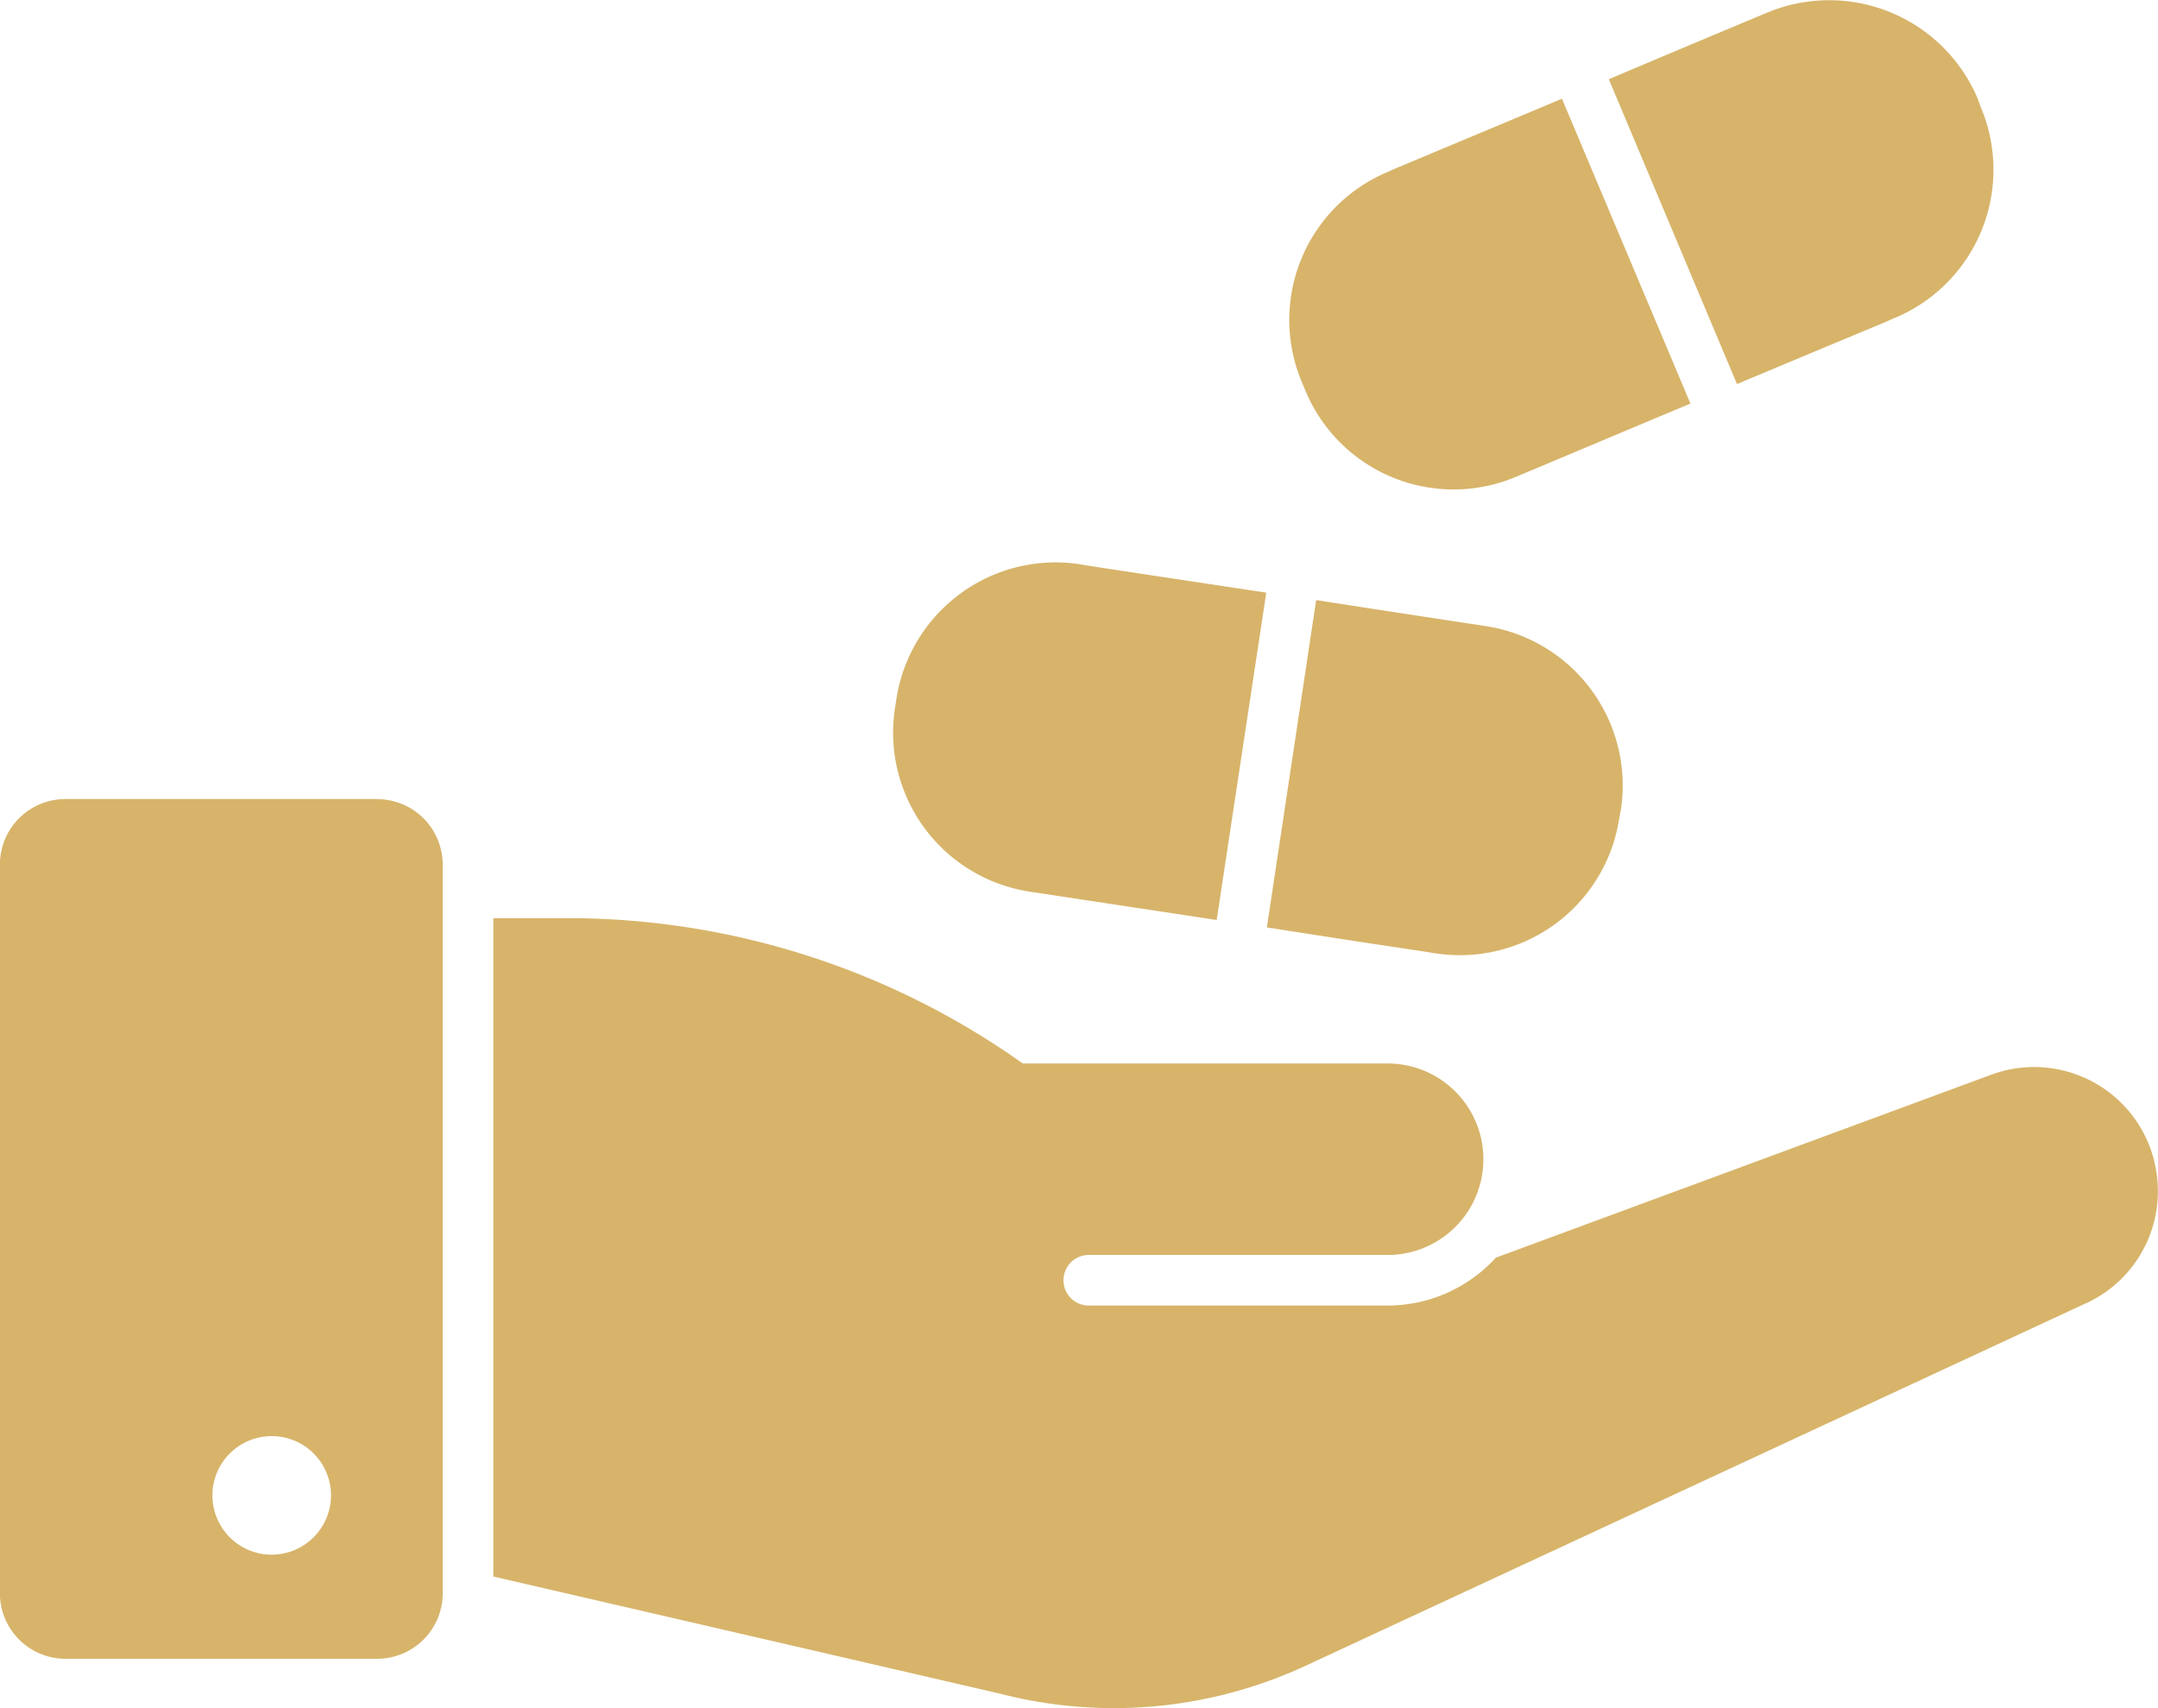
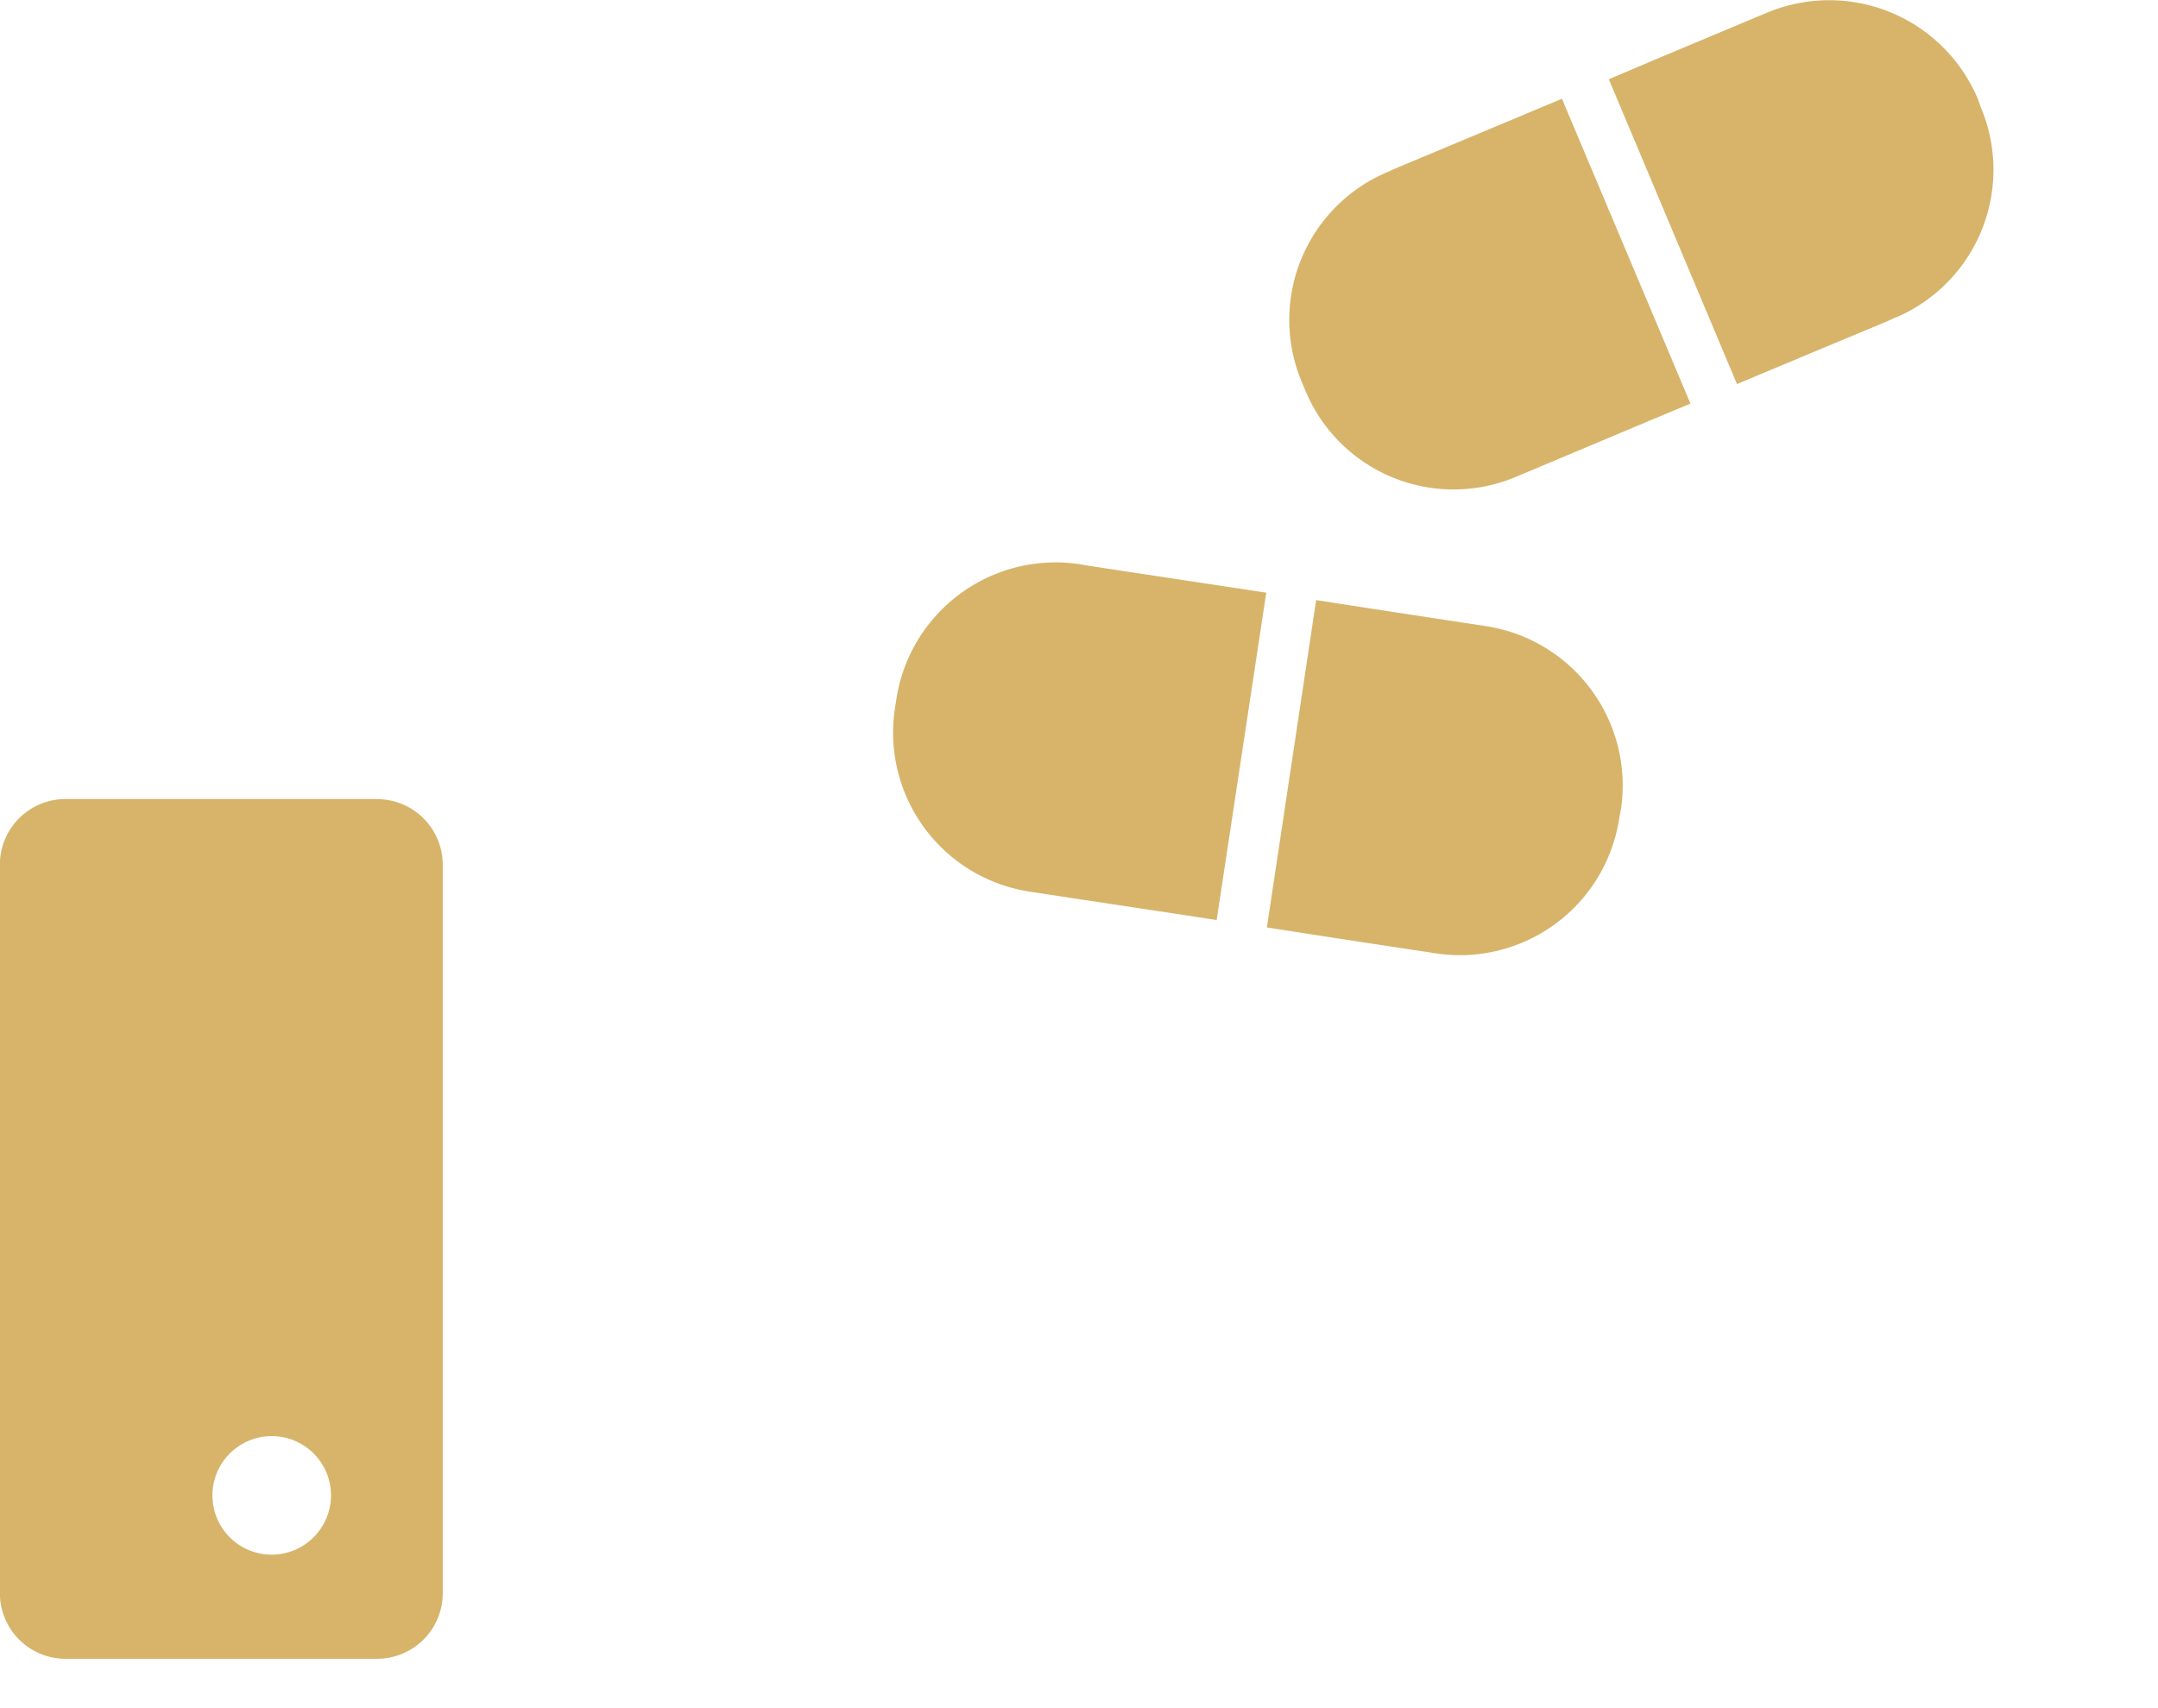
<svg xmlns="http://www.w3.org/2000/svg" width="59.176" height="46.846" viewBox="0 0 59.176 46.846">
  <g id="take-medicines" transform="translate(-2.003 -8.669)">
    <g id="Group_3059" data-name="Group 3059" transform="translate(26.493 8.669)">
      <path id="Path_1034" data-name="Path 1034" d="M33.782,25.431c.407.065,1.637.25,4.938.749L37.36,35.159c-1.378-.213-3.061-.462-5.114-.777a4.412,4.412,0,0,1-3.708-5.03l.037-.24A4.42,4.42,0,0,1,33.606,25.4Z" transform="translate(-28.487 -9.926)" fill="#d7b46a" />
      <path id="Path_1035" data-name="Path 1035" d="M49.282,32.2l-.046.24a4.419,4.419,0,0,1-5.031,3.717c-.037,0-.065-.009-.083-.009s-.019-.009-.028-.009a.334.334,0,0,1-.056-.009c-.37-.056-1.5-.222-4.466-.684l1.35-8.969v-.009c1.285.2,2.811.435,4.642.712A4.422,4.422,0,0,1,49.282,32.2Z" transform="translate(-29.322 -10.01)" fill="#d7b46a" />
      <path id="Path_1036" data-name="Path 1036" d="M47.714,11.6l3.523,8.359c-1.285.536-2.857,1.2-4.781,2.007A4.4,4.4,0,0,1,40.677,19.6l-.093-.222a4.4,4.4,0,0,1,2.367-5.779A.15.15,0,0,0,43,13.576l.037-.019c.009,0,.019-.009.047-.019.324-.139,1.433-.6,4.633-1.942Z" transform="translate(-29.372 -8.89)" fill="#d7b46a" />
      <path id="Path_1037" data-name="Path 1037" d="M57.554,17.387a.15.15,0,0,0-.046.019l-.037.019-.046.019a.109.109,0,0,0-.037.019c-.351.148-1.405.583-4.161,1.739l-3.514-8.359c1.193-.509,2.626-1.11,4.328-1.822a4.421,4.421,0,0,1,5.789,2.358l.083.231a4.407,4.407,0,0,1-2.358,5.779Z" transform="translate(-30.086 -8.669)" fill="#d7b46a" />
    </g>
    <path id="Path_1038" data-name="Path 1038" d="M12.341,32.367H3.8A1.8,1.8,0,0,0,2,34.17V54.153A1.8,1.8,0,0,0,3.8,55.947h8.544a1.8,1.8,0,0,0,1.8-1.794V34.17a1.8,1.8,0,0,0-1.8-1.8ZM9.458,53.092a1.626,1.626,0,1,1,1.622-1.629A1.631,1.631,0,0,1,9.458,53.092Z" transform="translate(0 -1.784)" fill="#d7b46a" />
-     <path id="Path_1039" data-name="Path 1039" d="M60.316,46.457,38.9,56.407a12.484,12.484,0,0,1-8.387.759l-13.88-3.209V35.9h2.025a21.543,21.543,0,0,1,12.493,3.986H41.156a2.626,2.626,0,1,1,0,5.252H32.935a.694.694,0,0,0,0,1.387h8.221a4.021,4.021,0,0,0,2.968-1.313l13.593-5.021a3.392,3.392,0,0,1,4.475,2.432v.009a3.381,3.381,0,0,1-1.877,3.828Z" transform="translate(-1.102 -2.05)" fill="#d7b46a" />
  </g>
</svg>